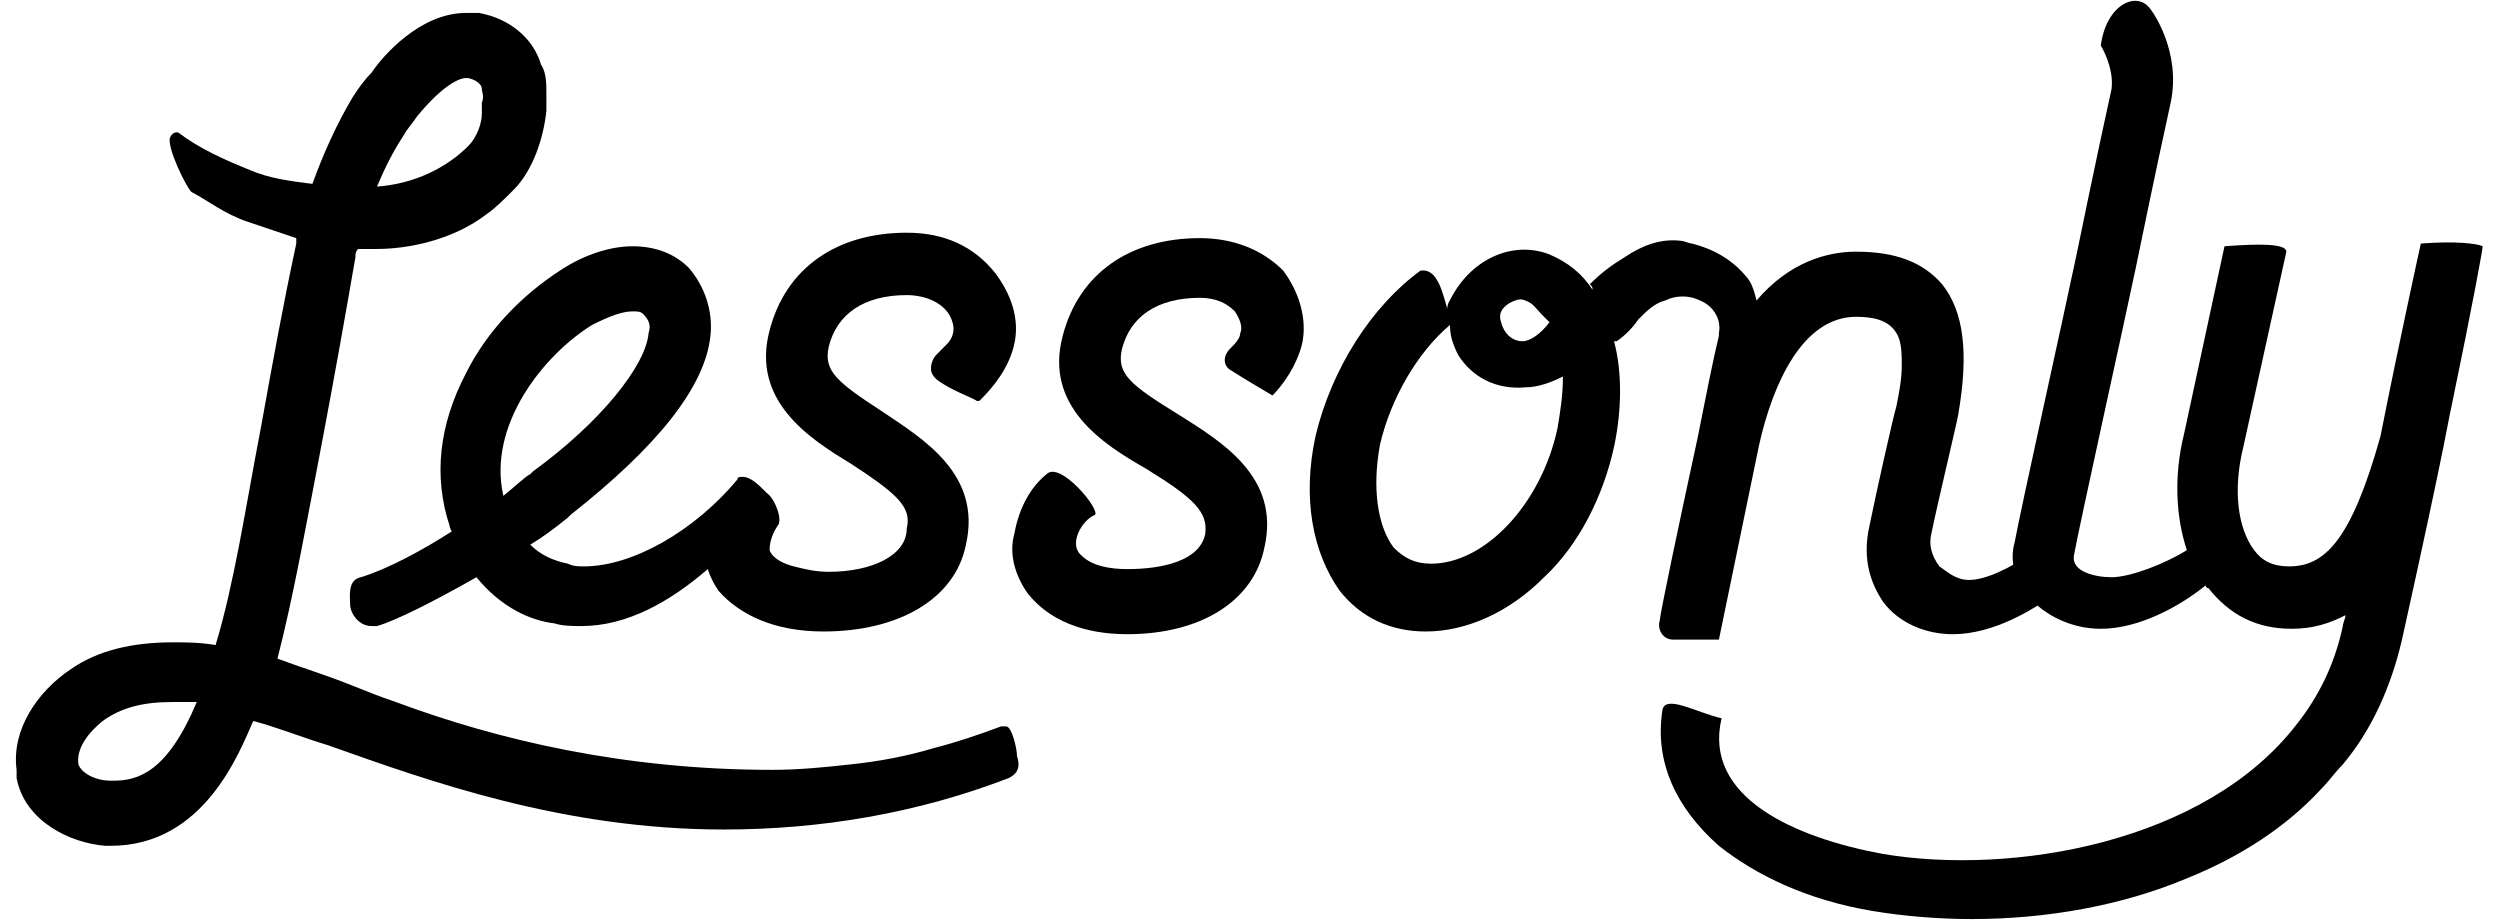
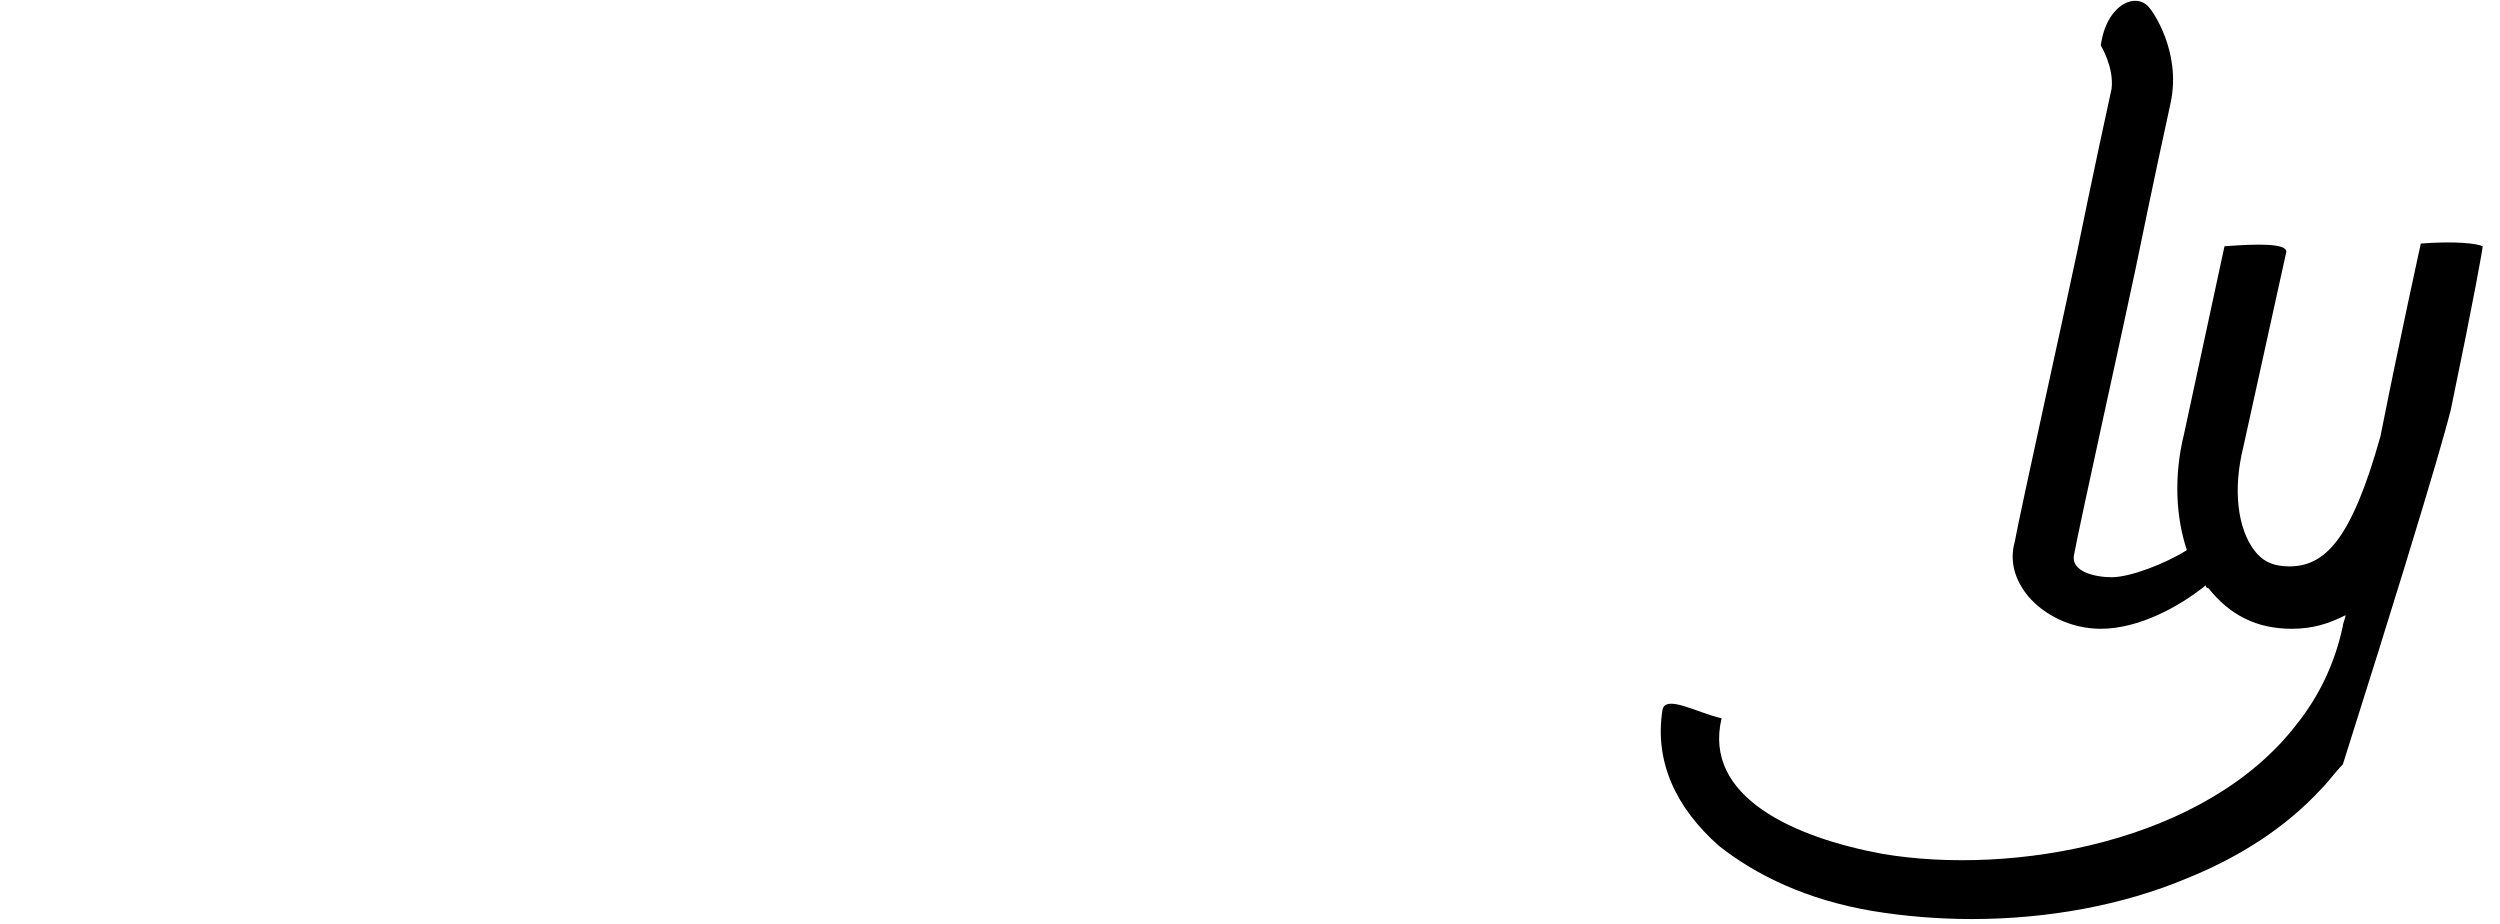
<svg xmlns="http://www.w3.org/2000/svg" width="119" height="44" viewBox="0 0 119 44" fill="none">
-   <path d="M57.114 11.335C53.786 11.335 51.354 13.014 50.586 15.984C49.69 19.341 52.506 21.149 54.554 22.311C56.858 23.732 57.498 24.377 57.37 25.41C57.114 26.702 55.322 27.089 53.658 27.089C52.89 27.089 51.994 26.96 51.482 26.443C50.842 25.927 51.482 24.765 52.122 24.506C52.378 24.248 50.458 21.924 49.818 22.57C49.178 23.086 48.538 23.99 48.282 25.41C48.026 26.314 48.282 27.347 48.922 28.251C49.946 29.543 51.61 30.188 53.658 30.188C57.114 30.188 59.675 28.639 60.187 26.056C60.955 22.699 58.138 21.02 56.09 19.729C53.786 18.308 53.146 17.792 53.402 16.629C53.786 15.08 55.066 14.176 57.114 14.176C57.882 14.176 58.394 14.434 58.779 14.822C59.035 15.209 59.163 15.596 59.035 15.855C59.035 16.113 58.779 16.371 58.522 16.629C58.266 16.888 58.138 17.404 58.65 17.662C59.035 17.921 60.571 18.825 60.571 18.825C61.083 18.308 61.723 17.404 61.979 16.371C62.235 15.209 61.851 13.918 61.083 12.884C60.059 11.851 58.65 11.335 57.114 11.335Z" fill="black" />
-   <path d="M28.185 15.467C28.953 15.08 29.593 14.822 30.105 14.822C30.361 14.822 30.489 14.822 30.617 14.951C30.873 15.209 31.001 15.467 30.873 15.854C30.745 17.404 28.569 20.116 25.368 22.44L25.24 22.569C24.984 22.698 24.6 23.086 23.96 23.602C23.192 20.245 25.88 16.888 28.185 15.467ZM22.168 17.791C20.888 20.245 20.632 22.698 21.4 25.023C21.4 25.152 21.528 25.281 21.528 25.41V25.281C20.12 26.185 18.456 27.089 17.176 27.476C16.536 27.606 16.664 28.38 16.664 28.768C16.664 29.155 17.048 29.801 17.688 29.801H17.944C18.84 29.543 20.632 28.639 22.68 27.476C23.832 28.897 25.24 29.543 26.392 29.672C26.776 29.801 27.288 29.801 27.673 29.801C29.849 29.801 31.897 28.639 33.689 27.089C33.817 27.476 33.945 27.735 34.201 28.122C35.225 29.284 36.889 30.059 39.193 30.059C42.778 30.059 45.466 28.509 45.978 25.927C46.746 22.569 43.93 20.891 42.01 19.599C39.833 18.179 39.193 17.662 39.449 16.5C39.833 14.951 41.114 14.047 43.162 14.047C44.058 14.047 45.082 14.434 45.338 15.338C45.466 15.725 45.338 16.113 45.082 16.371L44.57 16.888C44.442 17.017 44.314 17.275 44.314 17.533C44.314 17.791 44.442 17.921 44.57 18.05C45.21 18.566 46.362 18.954 46.49 19.083H46.618L46.746 18.954C47.258 18.437 48.026 17.533 48.282 16.371C48.538 15.209 48.154 14.047 47.386 13.014C46.362 11.722 44.954 11.077 43.162 11.077C39.833 11.077 37.401 12.755 36.633 15.725C35.737 19.083 38.553 20.891 40.474 22.053C42.65 23.473 43.418 24.119 43.162 25.152C43.162 26.443 41.498 27.218 39.449 27.218C38.809 27.218 38.297 27.089 37.785 26.96C37.273 26.831 36.761 26.573 36.633 26.185C36.633 25.798 36.761 25.41 37.017 25.023C37.273 24.765 36.889 23.732 36.505 23.473C36.121 23.086 35.737 22.698 35.353 22.698C35.225 22.698 35.097 22.698 35.097 22.828C33.049 25.281 30.105 26.96 27.801 26.96C27.545 26.96 27.288 26.96 27.032 26.831C26.392 26.702 25.752 26.443 25.24 25.927C25.88 25.54 26.392 25.152 27.032 24.636L27.16 24.506C31.257 21.278 33.561 18.437 33.817 15.984C33.945 14.822 33.561 13.659 32.793 12.755C32.153 12.11 31.257 11.722 30.105 11.722C29.081 11.722 27.801 12.11 26.648 12.884C24.856 14.047 23.192 15.725 22.168 17.791Z" fill="black" />
-   <path d="M5.399 37.161H5.271C4.503 37.161 3.863 36.774 3.735 36.386C3.607 35.611 4.247 34.837 4.887 34.32C5.783 33.675 6.807 33.416 8.215 33.416H9.367C7.959 36.774 6.551 37.161 5.399 37.161ZM19.224 6.428C19.352 6.169 19.608 5.911 19.864 5.524C21.144 3.974 21.912 3.716 22.168 3.716H22.296C22.808 3.845 22.936 4.103 22.936 4.232C22.936 4.362 23.064 4.62 22.936 4.878V5.395C22.936 5.911 22.68 6.557 22.296 6.944C21.272 7.977 19.736 8.752 17.944 8.881C18.328 7.977 18.712 7.202 19.224 6.428ZM47.898 34.578H47.642C46.618 34.966 45.465 35.353 44.441 35.611C43.161 35.999 41.753 36.257 40.473 36.386C39.321 36.515 38.041 36.645 36.761 36.645C29.72 36.645 23.704 35.224 18.84 33.416C18.072 33.158 17.431 32.9 16.791 32.641C15.511 32.125 14.231 31.738 13.207 31.35C13.975 28.38 14.615 24.764 15.383 20.761C15.895 18.049 16.407 15.209 16.919 12.239C16.919 12.109 16.919 11.98 17.047 11.851H17.944C19.352 11.851 21.528 11.464 23.192 10.172C23.576 9.914 24.088 9.398 24.472 9.01C25.368 8.106 25.88 6.557 26.008 5.265V4.62V4.362V4.491C26.008 3.974 26.008 3.458 25.752 3.07C25.368 1.779 24.216 0.875 22.808 0.617H22.168C19.992 0.617 18.2 2.683 17.688 3.458C17.303 3.845 17.047 4.232 16.791 4.62C16.023 5.911 15.383 7.332 14.871 8.752C13.847 8.623 12.823 8.494 11.927 8.106C10.647 7.59 9.495 7.073 8.471 6.298C8.343 6.298 8.215 6.298 8.087 6.557C7.959 7.073 8.855 8.881 9.111 9.139C9.879 9.527 10.647 10.172 11.799 10.56L14.103 11.335V11.593C13.463 14.563 12.951 17.404 12.439 20.245C11.671 24.248 11.159 27.734 10.263 30.704C9.495 30.575 8.855 30.575 8.215 30.575C6.295 30.575 4.631 30.963 3.351 31.867C1.814 32.9 0.534 34.708 0.79 36.645V37.032C1.174 39.098 3.351 40.131 5.015 40.26H5.271C9.751 40.26 11.415 35.741 12.055 34.32C13.079 34.578 14.359 35.095 15.639 35.482C20.376 37.161 26.776 39.485 34.457 39.485C39.065 39.485 43.673 38.711 48.026 37.032C48.538 36.774 48.538 36.386 48.41 35.999C48.41 35.611 48.154 34.578 47.898 34.578Z" fill="black" />
-   <path d="M74.267 17.662V17.921C74.395 17.921 74.395 17.791 74.267 17.662ZM74.139 20.374C73.371 23.99 70.683 26.831 68.123 26.831C67.355 26.831 66.843 26.572 66.331 26.056C65.562 25.023 65.306 23.215 65.691 21.149C66.203 18.954 67.483 16.758 69.019 15.467C69.019 15.984 69.147 16.371 69.403 16.887C70.043 17.921 71.195 18.566 72.603 18.437C73.243 18.437 73.883 18.179 74.395 17.921C74.395 18.825 74.267 19.599 74.139 20.374ZM71.835 14.434C72.091 14.305 72.347 14.176 72.603 14.305C72.987 14.434 73.115 14.692 73.371 14.951L73.755 15.338C73.371 15.854 72.859 16.242 72.475 16.242C71.963 16.242 71.579 15.854 71.451 15.338C71.323 14.951 71.451 14.692 71.835 14.434ZM96.925 26.185C95.645 27.089 94.493 27.605 93.725 27.605C93.085 27.605 92.701 27.218 92.316 26.96C91.932 26.443 91.804 25.927 91.932 25.41C92.188 24.119 93.213 19.858 93.213 19.728C93.725 16.758 93.469 14.821 92.445 13.53C91.548 12.497 90.268 11.98 88.348 11.98C86.94 11.98 85.148 12.497 83.612 14.305C83.484 13.788 83.356 13.401 83.1 13.143C82.46 12.368 81.564 11.851 80.54 11.593C80.412 11.593 80.156 11.464 80.028 11.464C79.004 11.335 78.107 11.722 77.339 12.239C76.699 12.626 76.187 13.014 75.675 13.53C75.803 13.659 75.803 13.659 75.803 13.788C75.291 13.014 74.651 12.497 73.755 12.11C72.091 11.464 70.171 12.239 69.147 14.047C69.019 14.305 68.891 14.434 68.891 14.692C68.635 13.788 68.379 12.755 67.611 12.884C65.306 14.563 63.386 17.533 62.618 20.762C61.978 23.732 62.49 26.314 63.77 28.122C64.794 29.413 66.203 30.059 67.867 30.059C69.787 30.059 71.835 29.155 73.499 27.476C75.163 25.927 76.315 23.602 76.827 21.278C77.211 19.47 77.211 17.662 76.827 16.242H76.955C77.339 15.984 77.723 15.596 77.979 15.209C78.364 14.821 78.748 14.434 79.26 14.305C79.772 14.047 80.412 14.047 80.924 14.305C81.564 14.563 81.948 15.209 81.82 15.854V15.984C81.564 17.017 81.18 18.954 80.796 20.891C79.9 25.023 79.004 29.284 79.004 29.543C78.876 29.93 79.132 30.446 79.644 30.446H81.82L83.74 21.149C84.38 18.308 85.788 15.08 88.348 15.08C89.116 15.08 89.884 15.209 90.268 15.854C90.524 16.242 90.524 16.887 90.524 17.404C90.524 18.05 90.396 18.695 90.268 19.341C90.14 19.728 89.244 23.732 88.988 25.023C88.604 26.702 89.116 27.864 89.628 28.639C90.396 29.672 91.676 30.188 92.957 30.188C94.877 30.188 96.797 29.026 97.821 28.251L96.925 26.185Z" fill="black" />
-   <path d="M116.639 19.599C117.791 14.047 118.175 11.851 118.175 11.722C117.919 11.593 116.895 11.464 115.231 11.593C115.231 11.593 114.207 16.242 113.311 20.762C111.903 25.798 110.623 26.96 108.958 26.96C108.19 26.96 107.678 26.702 107.294 26.185C106.526 25.152 106.27 23.344 106.782 21.278L108.83 11.981C108.83 11.593 107.55 11.593 105.886 11.722L103.966 20.632C103.454 22.698 103.582 24.636 104.094 26.185C103.07 26.831 101.406 27.476 100.51 27.476C99.742 27.476 98.59 27.218 98.718 26.443C98.974 25.023 101.15 15.209 101.662 12.755C101.662 12.755 102.558 8.365 103.326 4.878C103.838 2.425 102.43 0.488 102.302 0.359C101.662 -0.416 100.254 0.23 99.998 2.167C99.998 2.167 100.638 3.2 100.51 4.233C99.742 7.719 98.846 12.11 98.846 12.11C98.334 14.563 96.157 24.377 95.901 25.798C95.645 26.702 95.901 27.605 96.541 28.38C97.31 29.284 98.59 29.93 99.998 29.93C101.79 29.93 103.71 28.897 104.99 27.864C104.99 27.864 104.99 27.993 105.118 27.993C106.142 29.284 107.422 29.93 109.086 29.93C110.111 29.93 110.879 29.672 111.647 29.284C111.647 29.413 111.519 29.672 111.519 29.801C111.135 31.609 110.367 33.158 109.342 34.45C104.99 40.131 95.773 41.681 89.629 40.648C85.405 39.873 81.052 37.936 81.948 34.191C80.796 33.933 79.26 33.029 79.132 33.804C78.748 36.257 79.772 38.453 81.82 40.261C83.613 41.681 86.045 42.843 89.117 43.36C90.653 43.618 92.317 43.747 93.853 43.747C97.438 43.747 101.022 43.101 104.094 41.81C106.654 40.777 108.83 39.357 110.495 37.549C110.879 37.161 111.135 36.774 111.519 36.386C112.927 34.708 113.823 32.642 114.335 30.446C116.511 20.632 116.639 19.47 116.639 19.599Z" fill="black" />
+   <path d="M116.639 19.599C117.791 14.047 118.175 11.851 118.175 11.722C117.919 11.593 116.895 11.464 115.231 11.593C115.231 11.593 114.207 16.242 113.311 20.762C111.903 25.798 110.623 26.96 108.958 26.96C108.19 26.96 107.678 26.702 107.294 26.185C106.526 25.152 106.27 23.344 106.782 21.278L108.83 11.981C108.83 11.593 107.55 11.593 105.886 11.722L103.966 20.632C103.454 22.698 103.582 24.636 104.094 26.185C103.07 26.831 101.406 27.476 100.51 27.476C99.742 27.476 98.59 27.218 98.718 26.443C98.974 25.023 101.15 15.209 101.662 12.755C101.662 12.755 102.558 8.365 103.326 4.878C103.838 2.425 102.43 0.488 102.302 0.359C101.662 -0.416 100.254 0.23 99.998 2.167C99.998 2.167 100.638 3.2 100.51 4.233C99.742 7.719 98.846 12.11 98.846 12.11C98.334 14.563 96.157 24.377 95.901 25.798C95.645 26.702 95.901 27.605 96.541 28.38C97.31 29.284 98.59 29.93 99.998 29.93C101.79 29.93 103.71 28.897 104.99 27.864C104.99 27.864 104.99 27.993 105.118 27.993C106.142 29.284 107.422 29.93 109.086 29.93C110.111 29.93 110.879 29.672 111.647 29.284C111.647 29.413 111.519 29.672 111.519 29.801C111.135 31.609 110.367 33.158 109.342 34.45C104.99 40.131 95.773 41.681 89.629 40.648C85.405 39.873 81.052 37.936 81.948 34.191C80.796 33.933 79.26 33.029 79.132 33.804C78.748 36.257 79.772 38.453 81.82 40.261C83.613 41.681 86.045 42.843 89.117 43.36C90.653 43.618 92.317 43.747 93.853 43.747C97.438 43.747 101.022 43.101 104.094 41.81C106.654 40.777 108.83 39.357 110.495 37.549C110.879 37.161 111.135 36.774 111.519 36.386C116.511 20.632 116.639 19.47 116.639 19.599Z" fill="black" />
</svg>